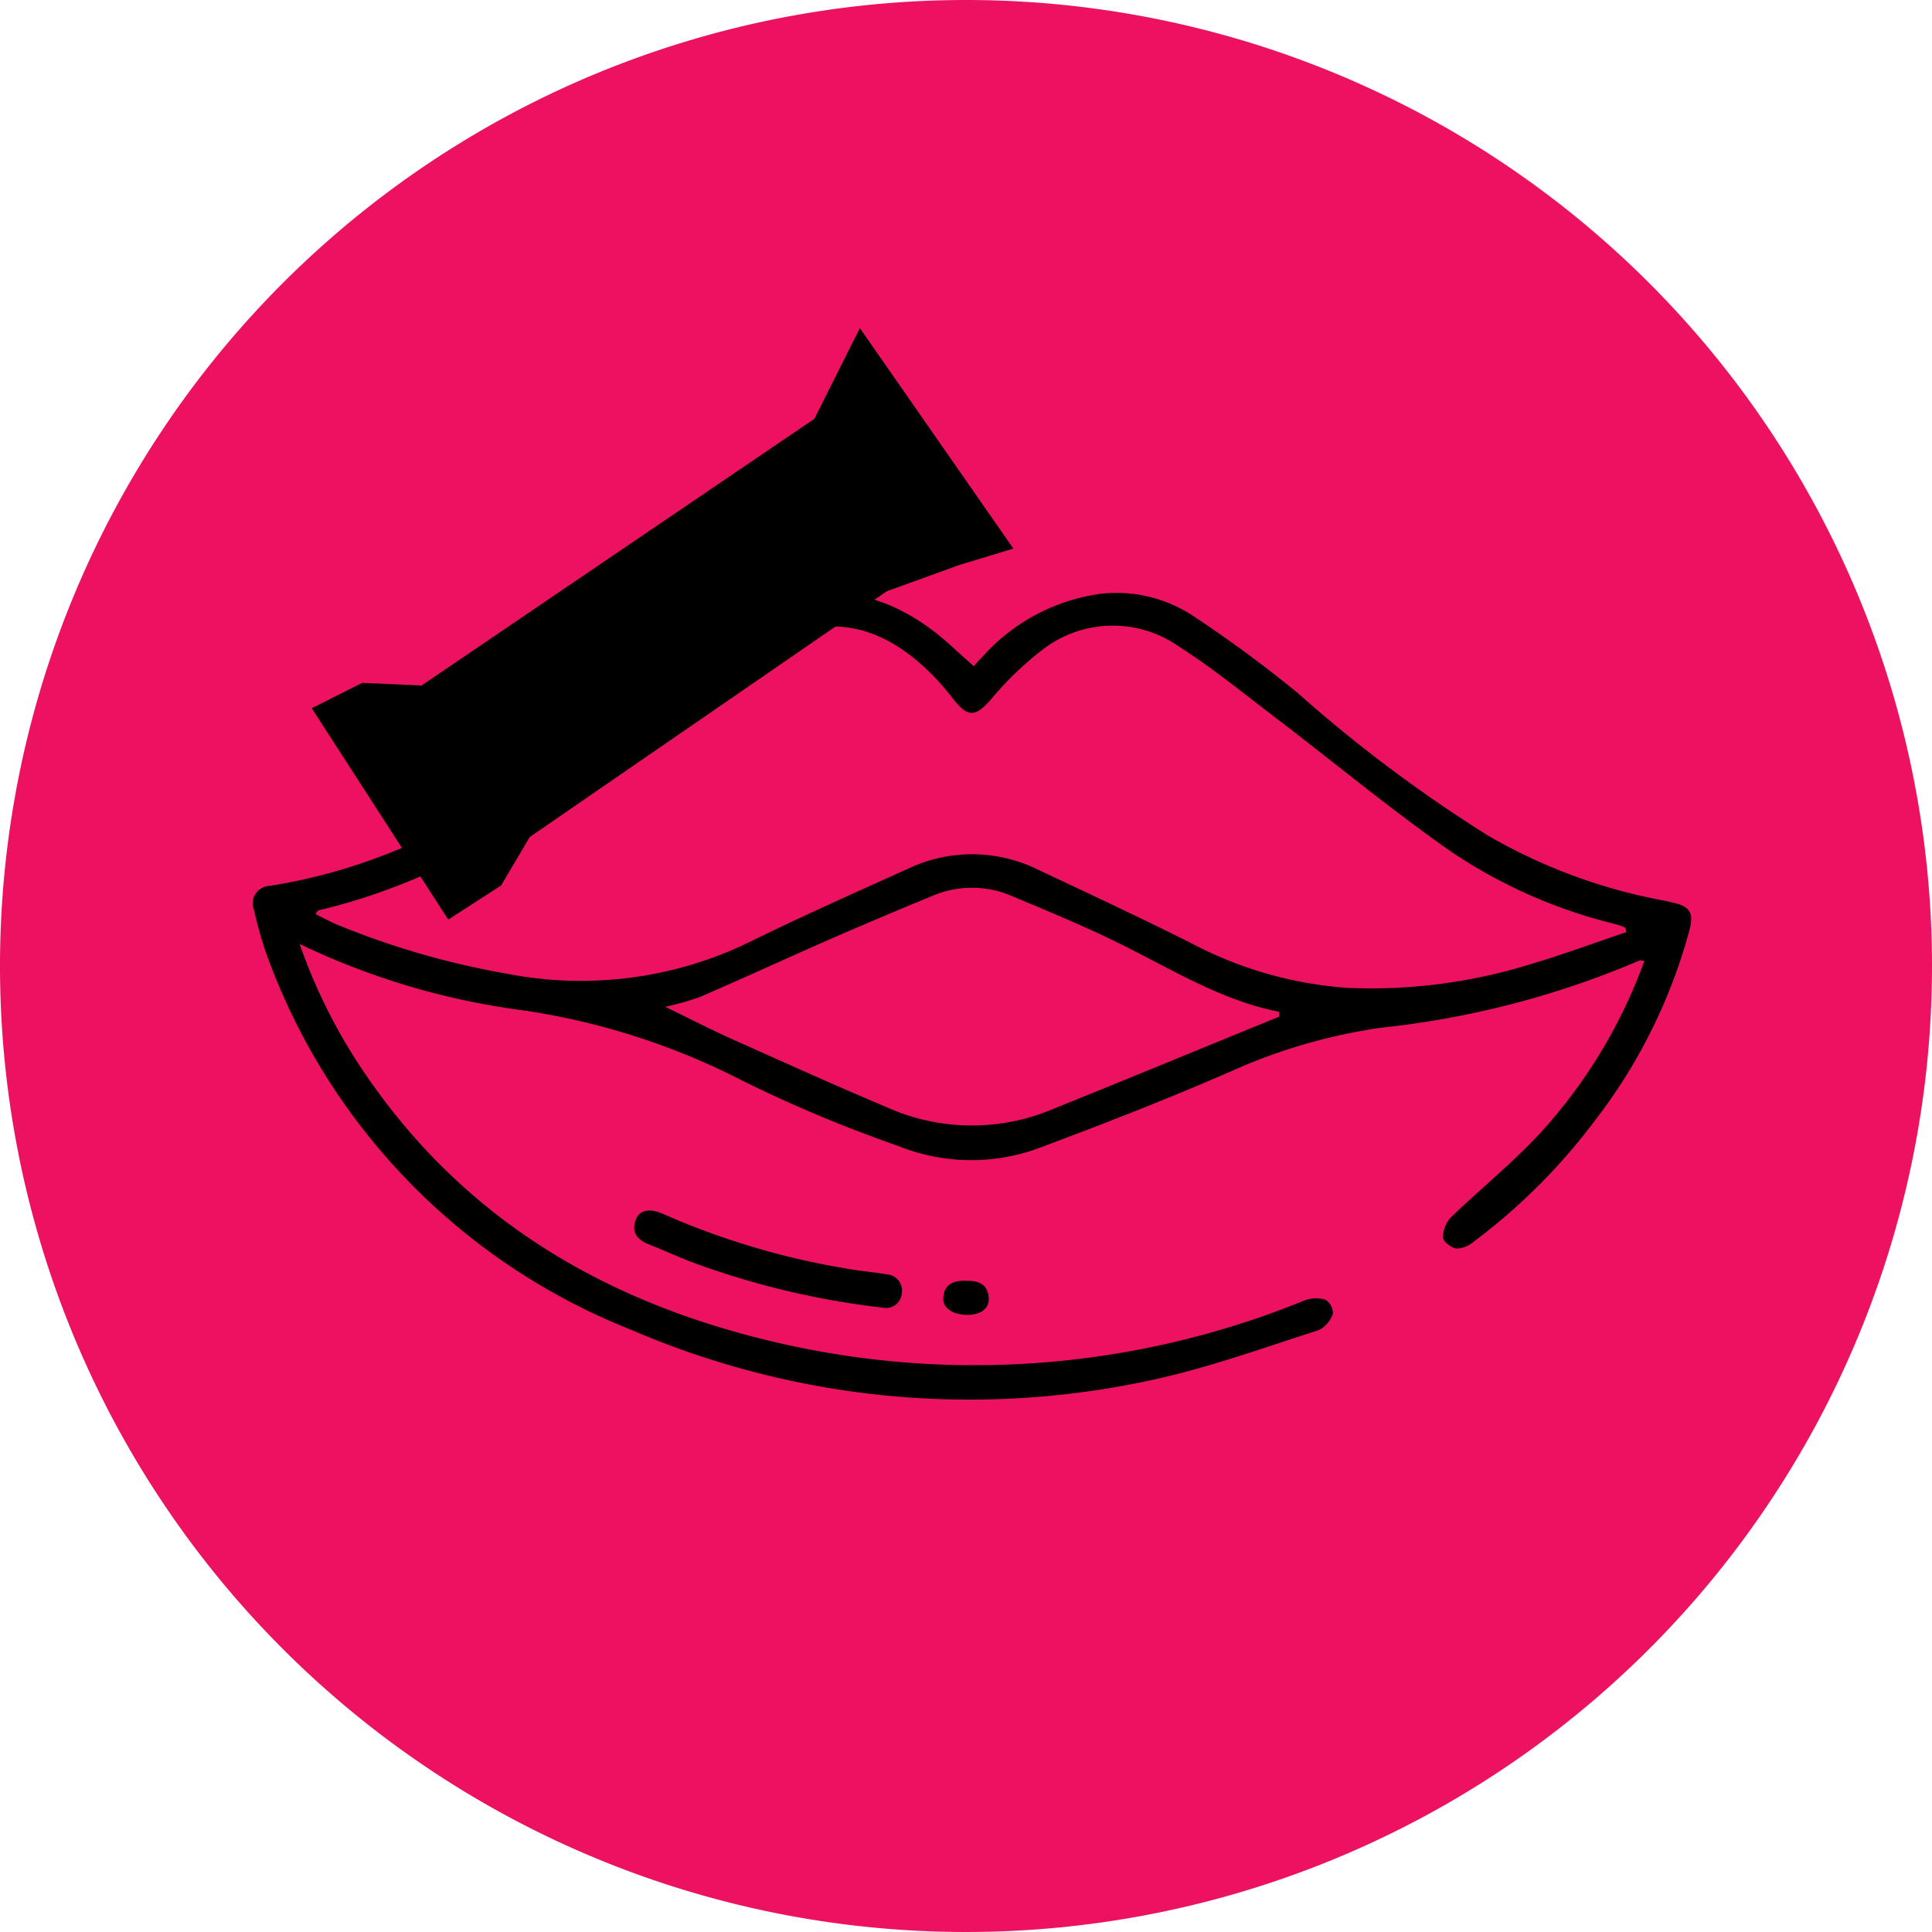
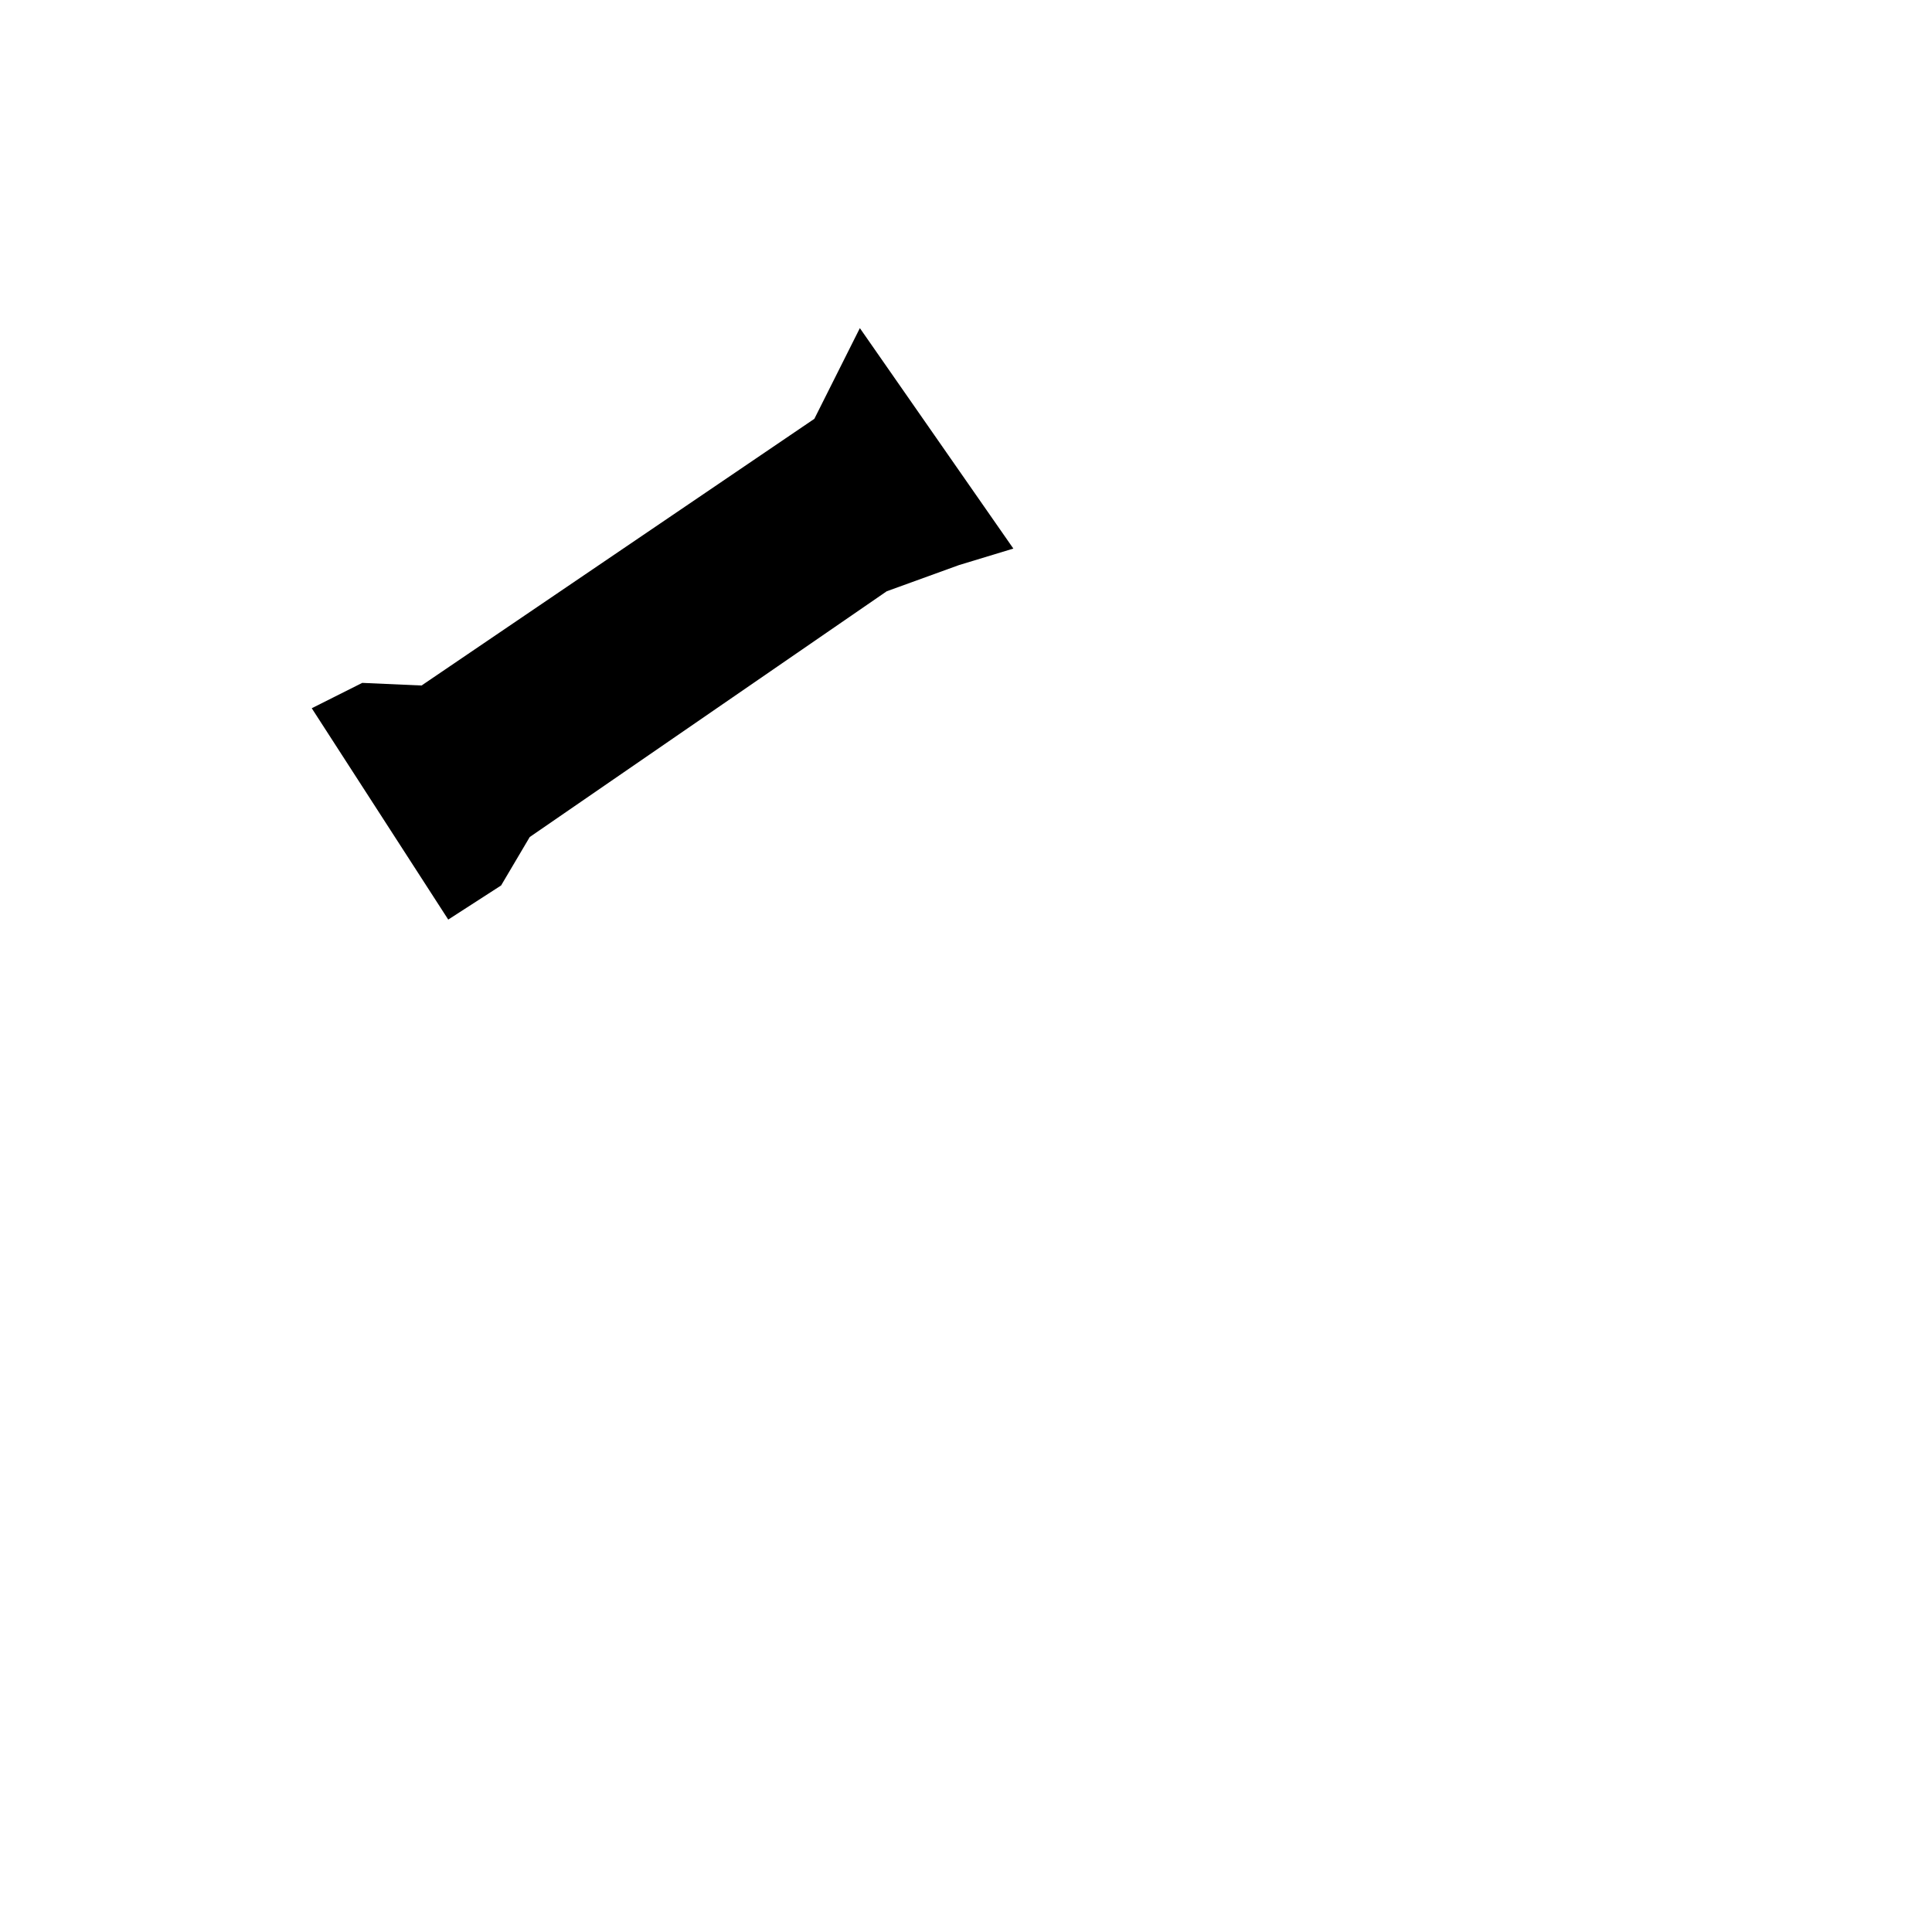
<svg xmlns="http://www.w3.org/2000/svg" id="Group_13" data-name="Group 13" width="78.618" height="78.618" viewBox="0 0 78.618 78.618">
  <defs>
    <clipPath id="clip-path">
      <rect id="Rectangle_28" data-name="Rectangle 28" width="78.618" height="78.618" fill="none" />
    </clipPath>
  </defs>
  <g id="Group_12" data-name="Group 12" transform="translate(0 0)" clip-path="url(#clip-path)">
-     <path id="Path_32" data-name="Path 32" d="M78.618,39.309A39.309,39.309,0,1,1,39.308,0,39.309,39.309,0,0,1,78.618,39.309" transform="translate(0 0)" fill="#ed1261" />
-     <path id="Path_33" data-name="Path 33" d="M13.071,40.475a22.531,22.531,0,0,0,2.77,5.432c3.935,5.693,9.455,9,16.072,10.642A35.531,35.531,0,0,0,53.94,54.982a1.371,1.371,0,0,1,.86-.044.656.656,0,0,1,.317.567,1.155,1.155,0,0,1-.57.675c-2.192.7-4.368,1.492-6.607,1.989a34.8,34.8,0,0,1-21.405-2.011A25.875,25.875,0,0,1,11.72,40.88a16.318,16.318,0,0,1-.51-1.808.709.709,0,0,1,.639-.968c5.45-.849,9.922-3.645,14.124-7.014,1.561-1.252,3.168-2.456,4.817-3.589,3.221-2.211,6.323-1.448,8.84.88.267.247.541.488.869.783.08-.087.208-.229.34-.366a7.891,7.891,0,0,1,4.58-2.543,5.639,5.639,0,0,1,4.008.864,52.266,52.266,0,0,1,4.247,3.127,57.8,57.8,0,0,0,7.763,5.817A22.351,22.351,0,0,0,68.566,38.7c.12.021.237.054.356.08.715.157.886.406.71,1.1a22.053,22.053,0,0,1-3.893,7.825,24.441,24.441,0,0,1-4.887,4.874,1.141,1.141,0,0,1-.7.284c-.21-.024-.545-.276-.554-.441a1.179,1.179,0,0,1,.313-.822c1.191-1.152,2.494-2.2,3.617-3.409a20.975,20.975,0,0,0,4.262-7.035c-.1-.008-.158-.033-.2-.014a36.479,36.479,0,0,1-10.528,2.736,22.821,22.821,0,0,0-6.085,1.769c-2.57,1.125-5.19,2.141-7.818,3.125a7.943,7.943,0,0,1-5.709-.075,55.821,55.821,0,0,1-6.366-2.667,28.581,28.581,0,0,0-9.019-2.874,29.818,29.818,0,0,1-9-2.69m53.992-.489c-.013-.056-.026-.112-.038-.168a3.619,3.619,0,0,0-.375-.14,20.7,20.7,0,0,1-6.789-3.006c-2.478-1.744-4.817-3.683-7.23-5.522-1.253-.956-2.483-1.955-3.812-2.8a4.67,4.67,0,0,0-5.571.2,12.808,12.808,0,0,0-2.037,1.974c-.638.723-.942.751-1.55-.028a10.643,10.643,0,0,0-.833-.964c-2.28-2.294-4.688-2.611-7.37-.827-1.7,1.13-3.307,2.4-4.91,3.667C22.723,35.4,18.661,37.966,13.838,39.1c-.041.01-.066.08-.124.153.294.145.558.29.835.41a33.018,33.018,0,0,0,6.911,2.007A15.684,15.684,0,0,0,31.6,40.279c2.051-1,4.138-1.929,6.218-2.869a6.058,6.058,0,0,1,5.284.029c2.1.989,4.207,1.971,6.283,3.015a15.959,15.959,0,0,0,6.308,1.8,21.877,21.877,0,0,0,7.482-.969c1.309-.386,2.59-.863,3.884-1.3M52.937,43.427c0-.067-.01-.135-.015-.2-2.425-.479-4.479-1.8-6.652-2.857-1.379-.672-2.8-1.257-4.216-1.852a4.1,4.1,0,0,0-3.252,0q-2.046.842-4.074,1.724c-1.793.786-3.572,1.606-5.369,2.384a11.041,11.041,0,0,1-1.412.4c.968.469,1.845.921,2.742,1.324,2.083.934,4.165,1.872,6.268,2.76a8.45,8.45,0,0,0,6.674.114c3.105-1.255,6.2-2.53,9.3-3.8" transform="translate(-0.877 -2.056)" />
-     <path id="Path_34" data-name="Path 34" d="M38.175,57.417A33.37,33.37,0,0,1,30.466,55.6c-.625-.231-1.229-.516-1.849-.759-.457-.18-.725-.463-.561-.974.135-.423.558-.527,1.129-.269A31.141,31.141,0,0,0,36.9,55.861c.459.077.924.111,1.382.194a.657.657,0,0,1,.613.763.643.643,0,0,1-.721.6" transform="translate(-2.199 -4.198)" />
-     <path id="Path_35" data-name="Path 35" d="M42.694,56.56c.35.008.778.113.812.7.027.445-.359.711-.938.686s-.962-.306-.912-.736c.061-.528.426-.686,1.039-.648" transform="translate(-3.271 -4.441)" />
    <path id="Path_36" data-name="Path 36" d="M12.682,35.768l5.554,8.6,2.151-1.388,1.165-1.971,14.526-10,2.941-1.066,2.213-.672L34.986,20.3l-1.852,3.691L17.15,34.843l-2.413-.107Z" transform="translate(0.004 -6.948)" />
  </g>
</svg>